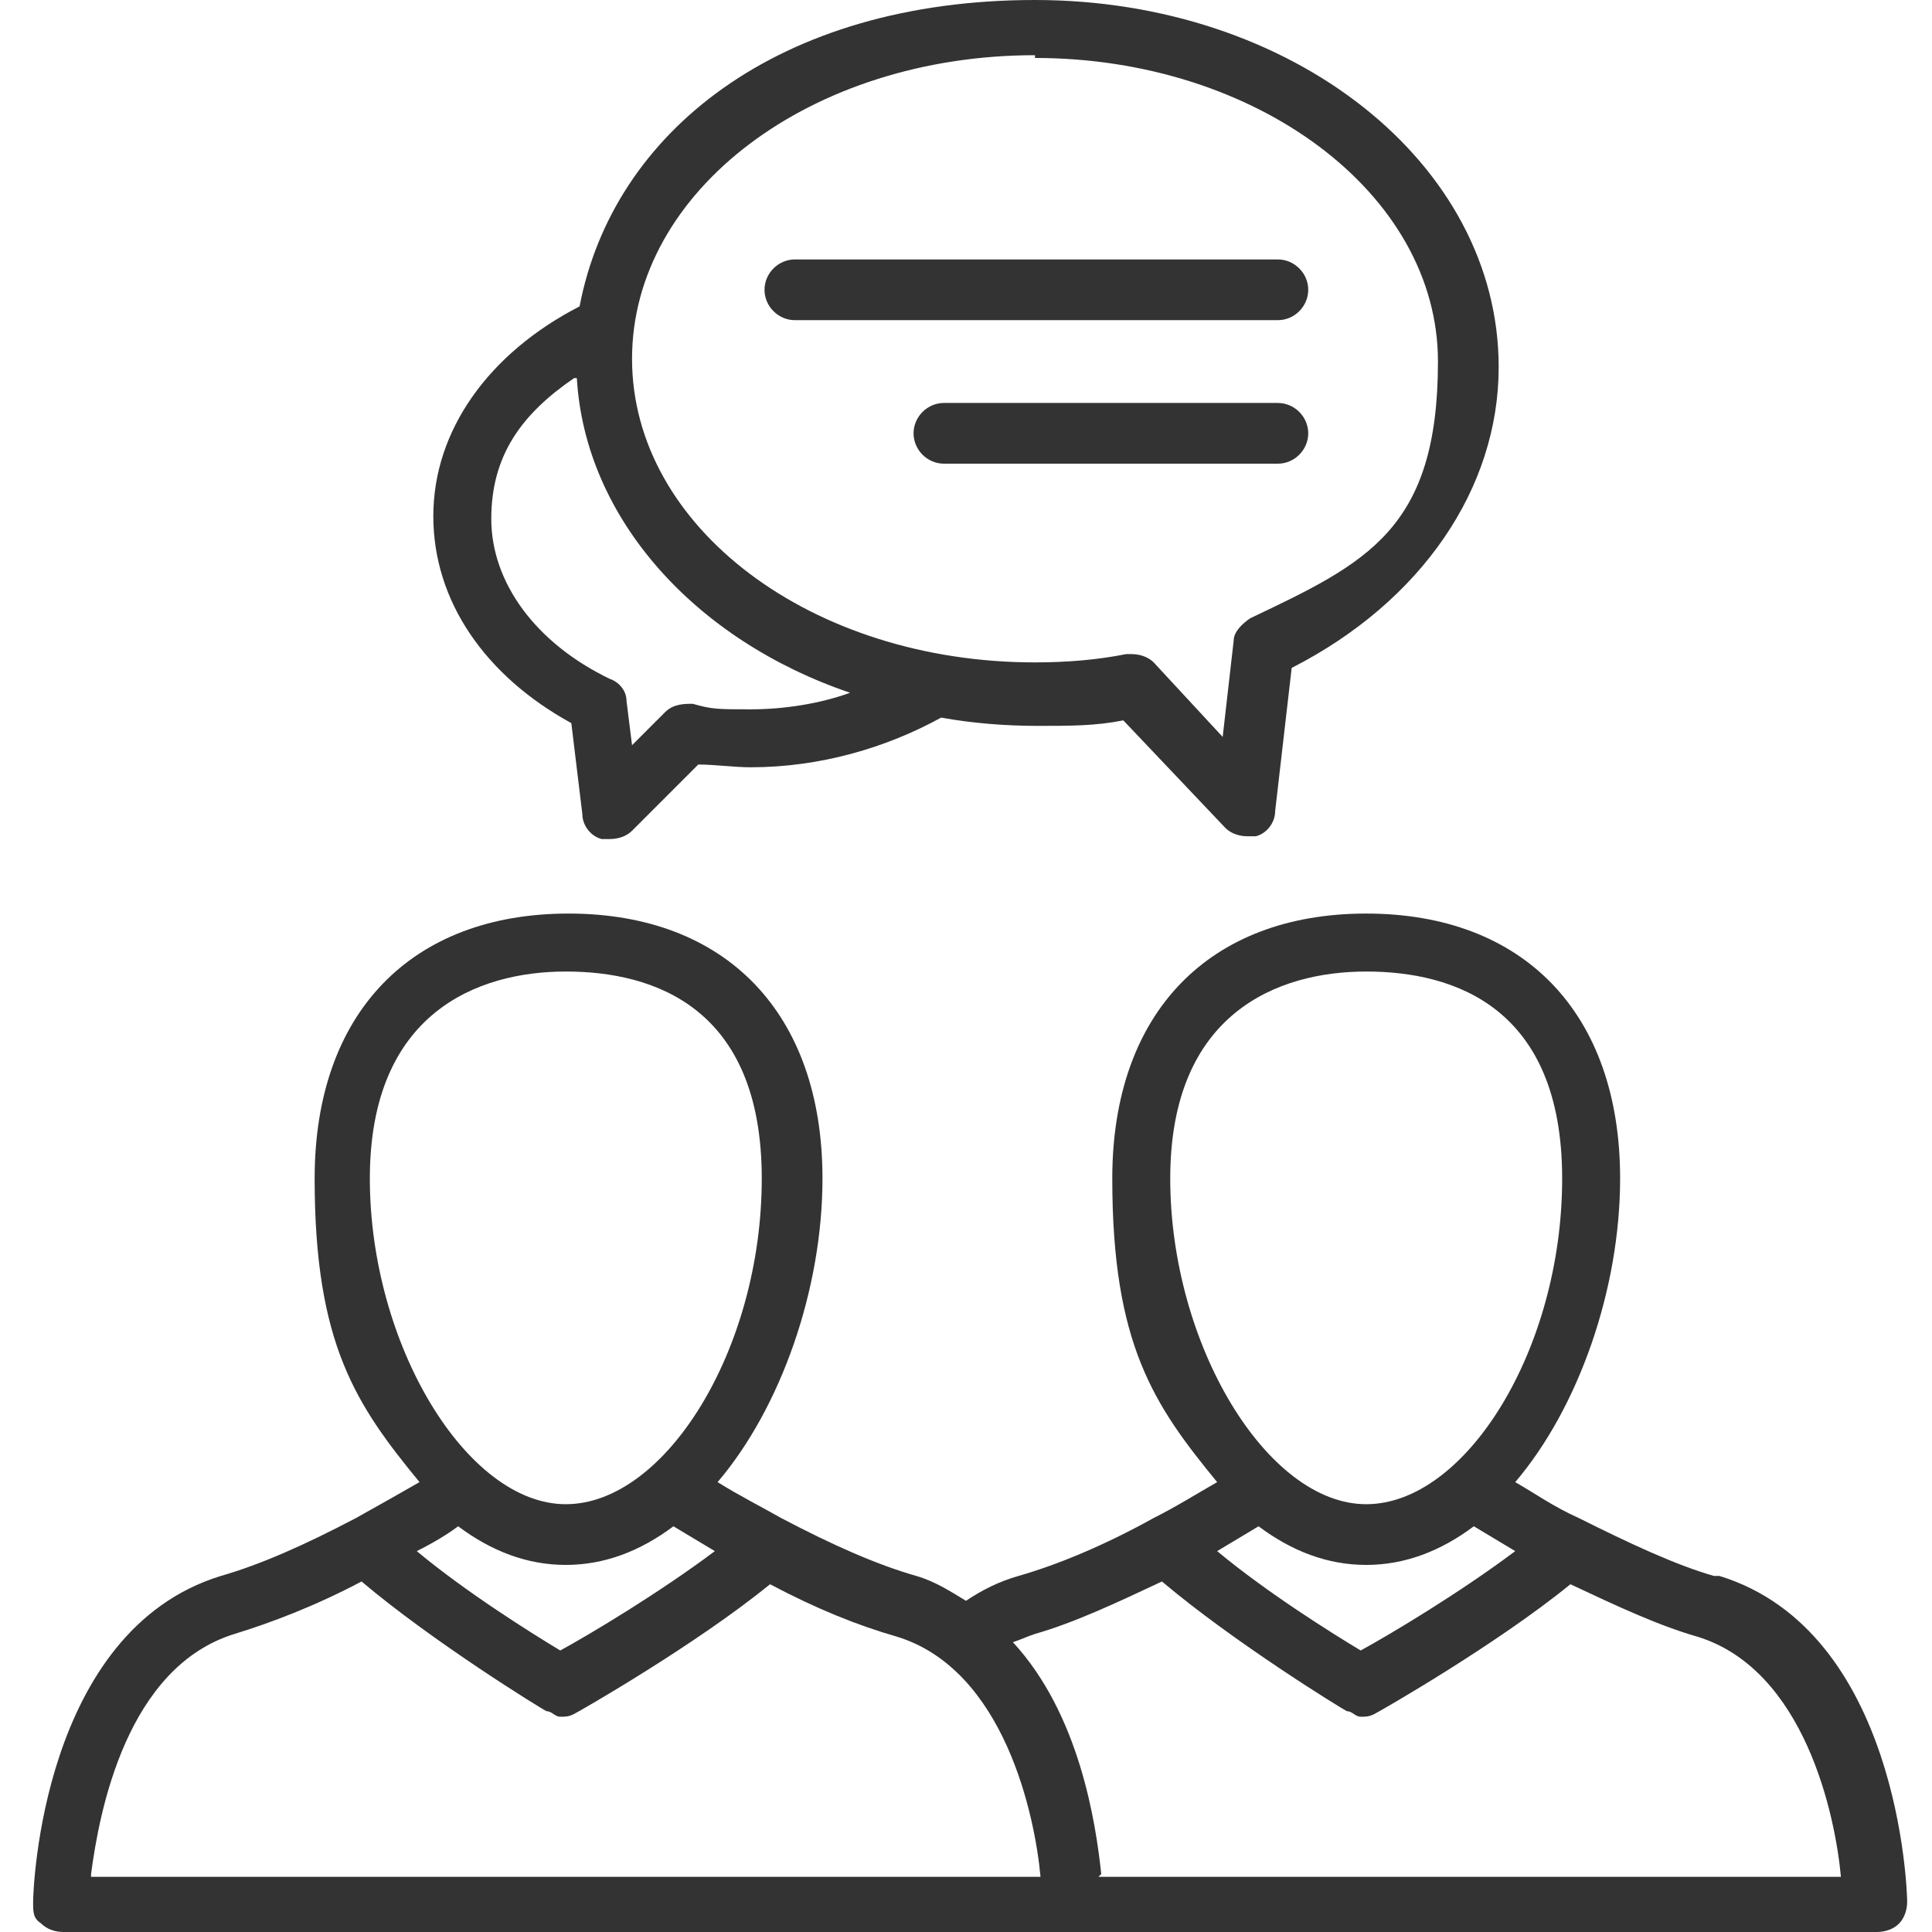
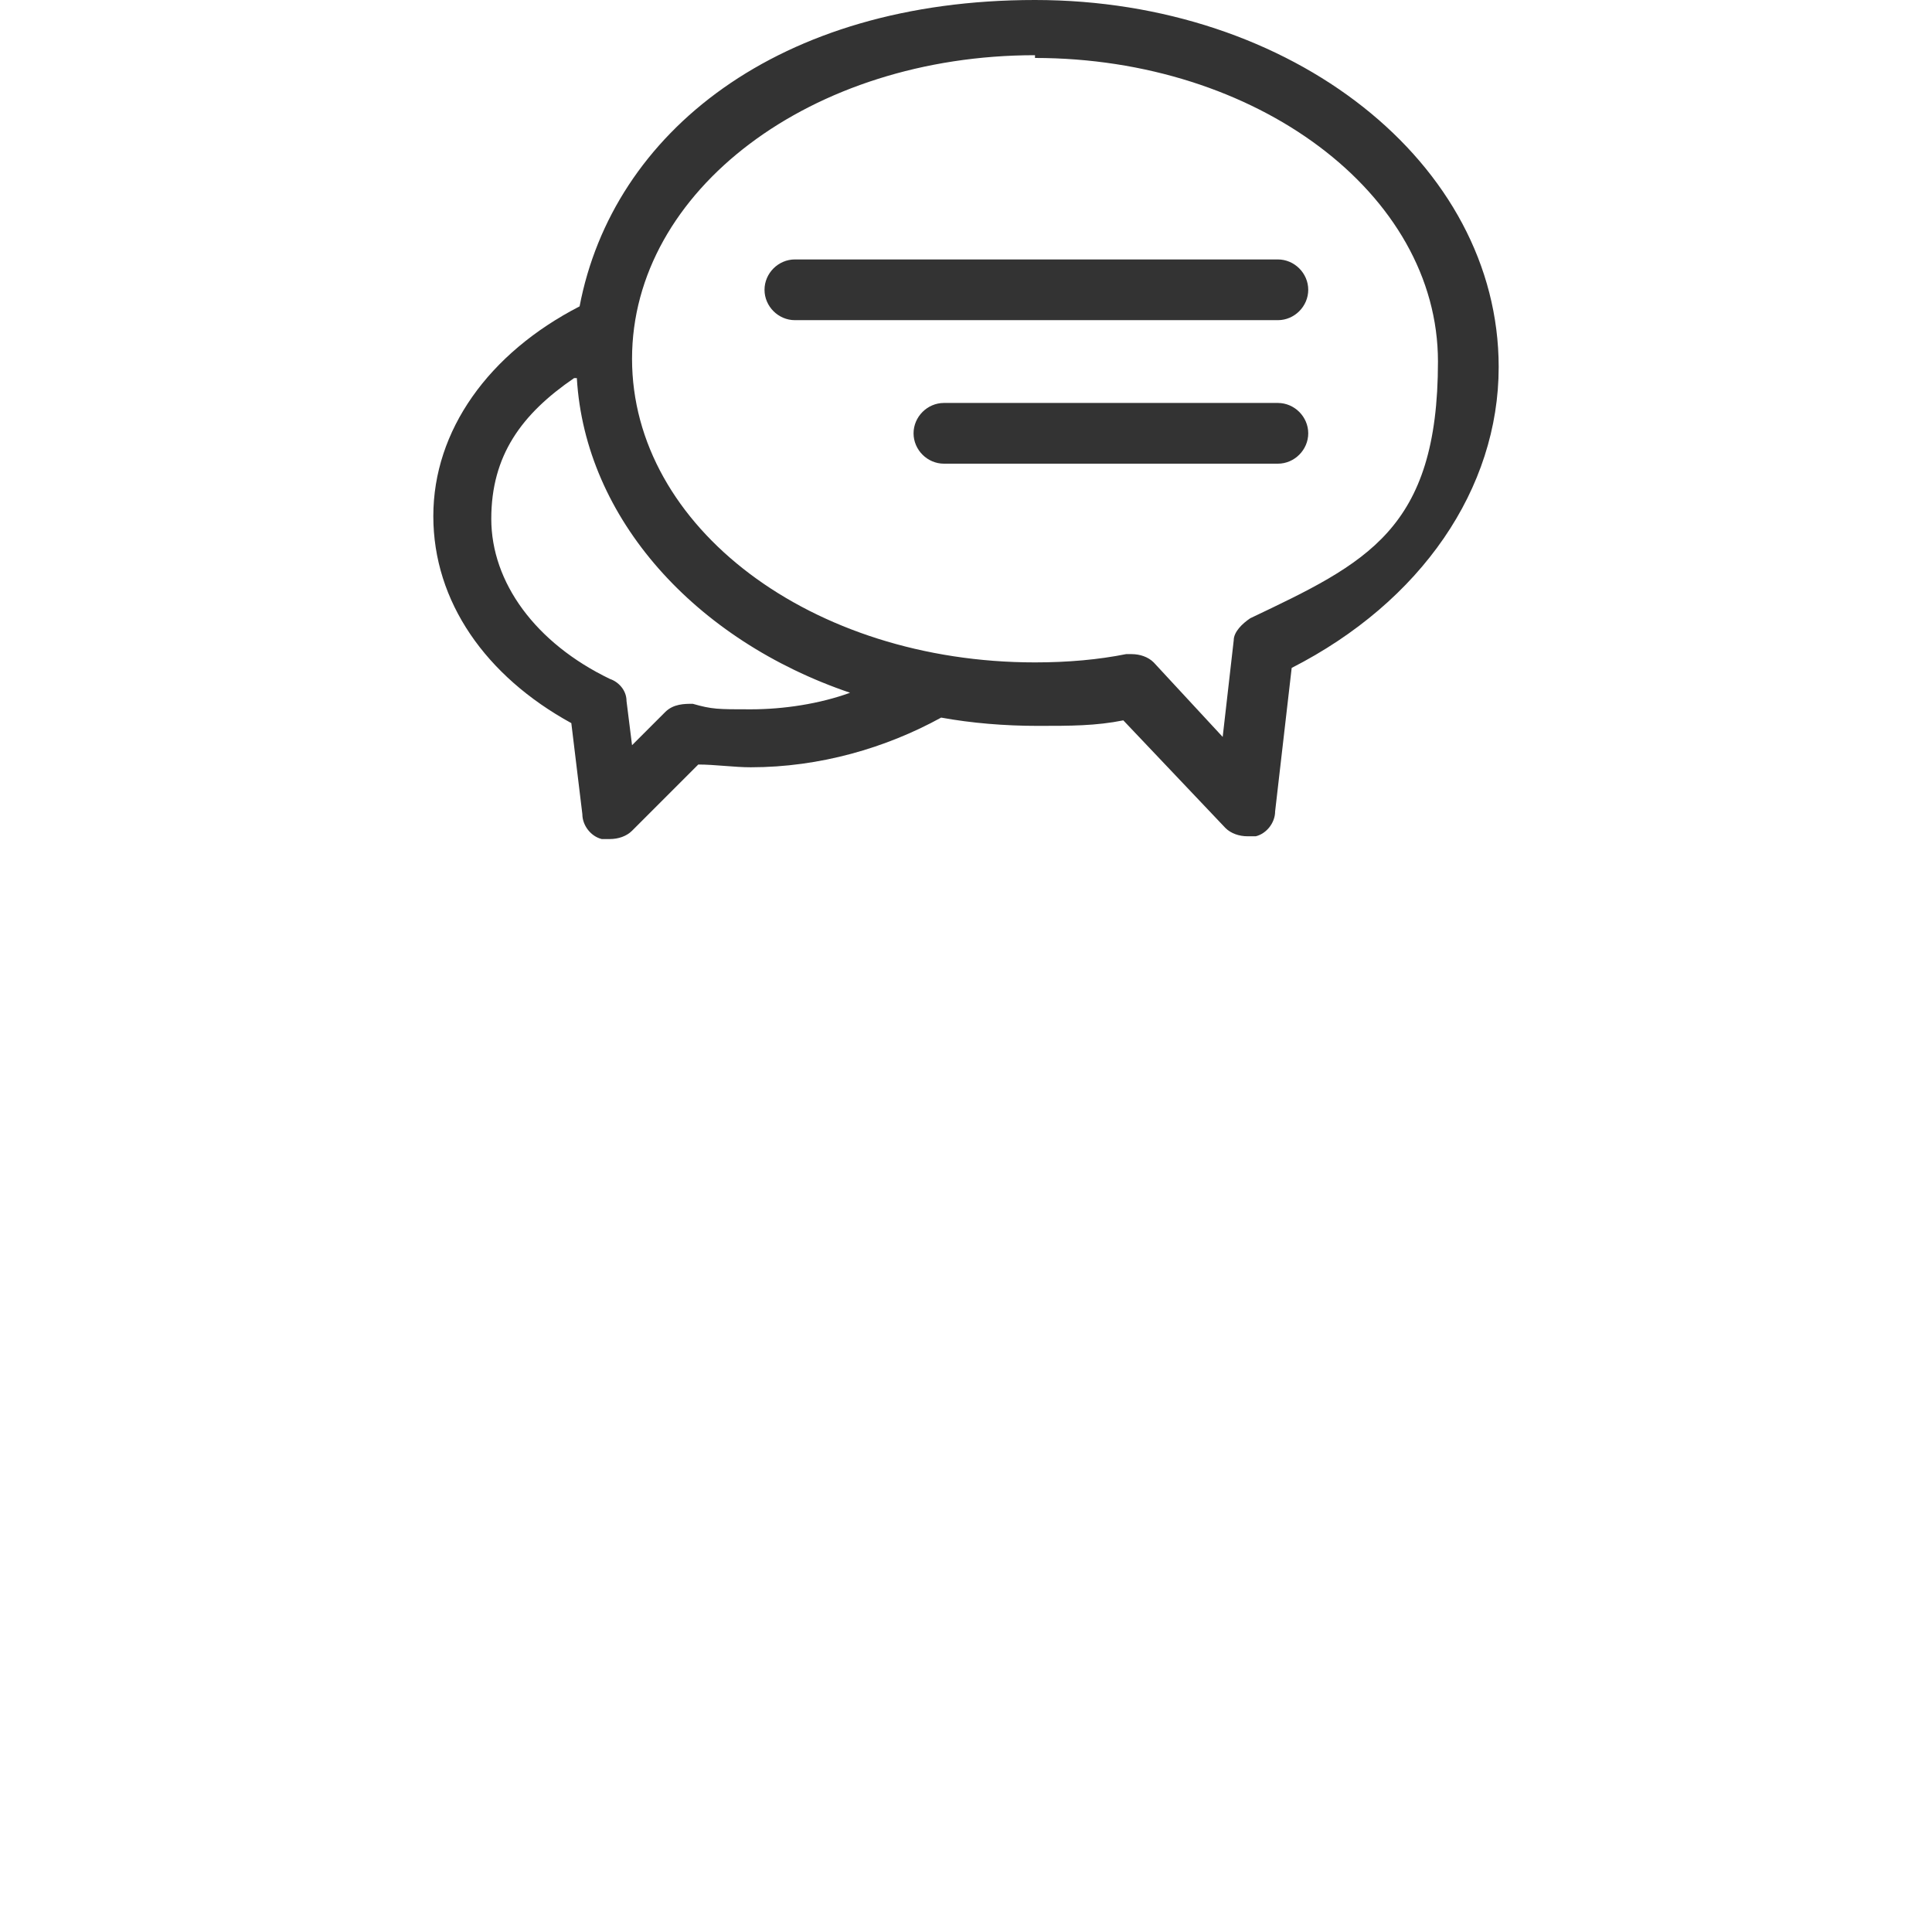
<svg xmlns="http://www.w3.org/2000/svg" id="Layer_1" width="70" height="70" version="1.1" viewBox="0 0 70 70">
  <defs>
    <style>
      .st0 {
        fill: #333;
      }
    </style>
  </defs>
  <path class="st0" d="M20.7,26.2l.4,3.3c0,.4.3.8.7.9.1,0,.2,0,.3,0,.3,0,.6-.1.8-.3l2.4-2.4c.6,0,1.3.1,1.9.1,2.5,0,4.9-.7,6.9-1.8,1.1.2,2.3.3,3.5.3s2.1,0,3.1-.2l3.7,3.9c.2.2.5.3.8.3s.2,0,.3,0c.4-.1.7-.5.7-.9l.6-5.2c4.7-2.4,7.5-6.5,7.5-10.9C54.3,5.9,46.8,0,37.5,0s-15.3,4.8-16.5,11.1c-3.3,1.7-5.3,4.5-5.3,7.6s1.9,5.8,5,7.5ZM37.5,2.1c8,0,14.6,4.9,14.6,11s-2.6,7.3-6.8,9.3c-.3.2-.6.5-.6.8l-.4,3.5-2.5-2.7c-.2-.2-.5-.3-.8-.3s-.1,0-.2,0c-1,.2-2.1.3-3.3.3-8.1,0-14.6-4.9-14.6-11,0-6.1,6.5-11,14.6-11ZM20.9,13.7c.3,5.1,4.3,9.5,9.9,11.4-1.1.4-2.4.6-3.6.6s-1.4,0-2.1-.2c-.3,0-.7,0-1,.3l-1.2,1.2-.2-1.6c0-.4-.3-.7-.6-.8-2.7-1.3-4.3-3.5-4.3-5.8s1.1-3.8,3-5.1Z" />
-   <path class="st0" d="M62.1,57.1c-1.4-.4-3.1-1.2-4.9-2.1-.9-.4-1.6-.9-2.3-1.3,2.3-2.7,3.8-7,3.8-11,0-6-3.5-9.6-9.2-9.6s-9.2,3.6-9.2,9.6,1.5,8.2,3.8,11c-.7.4-1.5.9-2.3,1.3-1.8,1-3.5,1.7-4.9,2.1-.7.2-1.3.5-1.9.9-.5-.3-1.1-.7-1.8-.9-1.4-.4-3-1.1-4.9-2.1-.7-.4-1.5-.8-2.3-1.3,2.3-2.7,3.8-7,3.8-11,0-6-3.5-9.6-9.2-9.6s-9.2,3.6-9.2,9.6,1.5,8.2,3.8,11c-.7.4-1.4.8-2.3,1.3-1.9,1-3.5,1.7-4.9,2.1-6.5,2-6.8,11.4-6.8,11.8s0,.6.3.8c.2.2.5.3.8.3h65.7c.3,0,.6-.1.8-.3.2-.2.3-.5.3-.8,0-.4-.3-9.8-6.8-11.8ZM49.5,56.7c1.4,0,2.7-.5,3.9-1.4.5.3,1,.6,1.5.9-2,1.5-4.5,3-5.6,3.6-1-.6-3.4-2.1-5.2-3.6.5-.3,1-.6,1.5-.9,1.2.9,2.5,1.4,3.9,1.4ZM49.5,35.2c3.2,0,7.1,1.3,7.1,7.5s-3.5,11.8-7.1,11.8-7.1-5.8-7.1-11.8,3.9-7.5,7.1-7.5ZM20.5,56.7c1.4,0,2.7-.5,3.9-1.4.5.3,1,.6,1.5.9-2,1.5-4.5,3-5.6,3.6-1-.6-3.4-2.1-5.2-3.6.6-.3,1.1-.6,1.5-.9,1.2.9,2.5,1.4,3.9,1.4ZM20.5,35.2c3.2,0,7.1,1.3,7.1,7.5s-3.5,11.8-7.1,11.8-7.1-5.8-7.1-11.8,3.9-7.5,7.1-7.5ZM3.3,67.9c.3-2.3,1.3-7.5,5.2-8.7,1.3-.4,2.9-1,4.6-1.9,2.6,2.2,6.5,4.6,6.7,4.7.2,0,.3.2.5.2s.3,0,.5-.1c.2-.1,4.4-2.5,7.1-4.7,1.7.9,3.2,1.5,4.6,1.9,3.9,1.2,5,6.5,5.2,8.7H3.3ZM39.9,67.9c-.2-1.9-.8-5.8-3.2-8.4.3-.1.5-.2.8-.3,1.4-.4,2.9-1.1,4.6-1.9,2.6,2.2,6.5,4.6,6.7,4.7.2,0,.3.2.5.2s.3,0,.5-.1c.2-.1,4.4-2.5,7.1-4.7,1.7.8,3.2,1.5,4.6,1.9,3.9,1.2,5,6.5,5.2,8.7h-26.9Z" />
  <path class="st0" d="M46.3,14.6h-12.1c-.6,0-1.1.5-1.1,1.1s.5,1.1,1.1,1.1h12.1c.6,0,1.1-.5,1.1-1.1s-.5-1.1-1.1-1.1Z" />
  <path class="st0" d="M28.8,11.6h17.5c.6,0,1.1-.5,1.1-1.1s-.5-1.1-1.1-1.1h-17.5c-.6,0-1.1.5-1.1,1.1s.5,1.1,1.1,1.1Z" />
</svg>